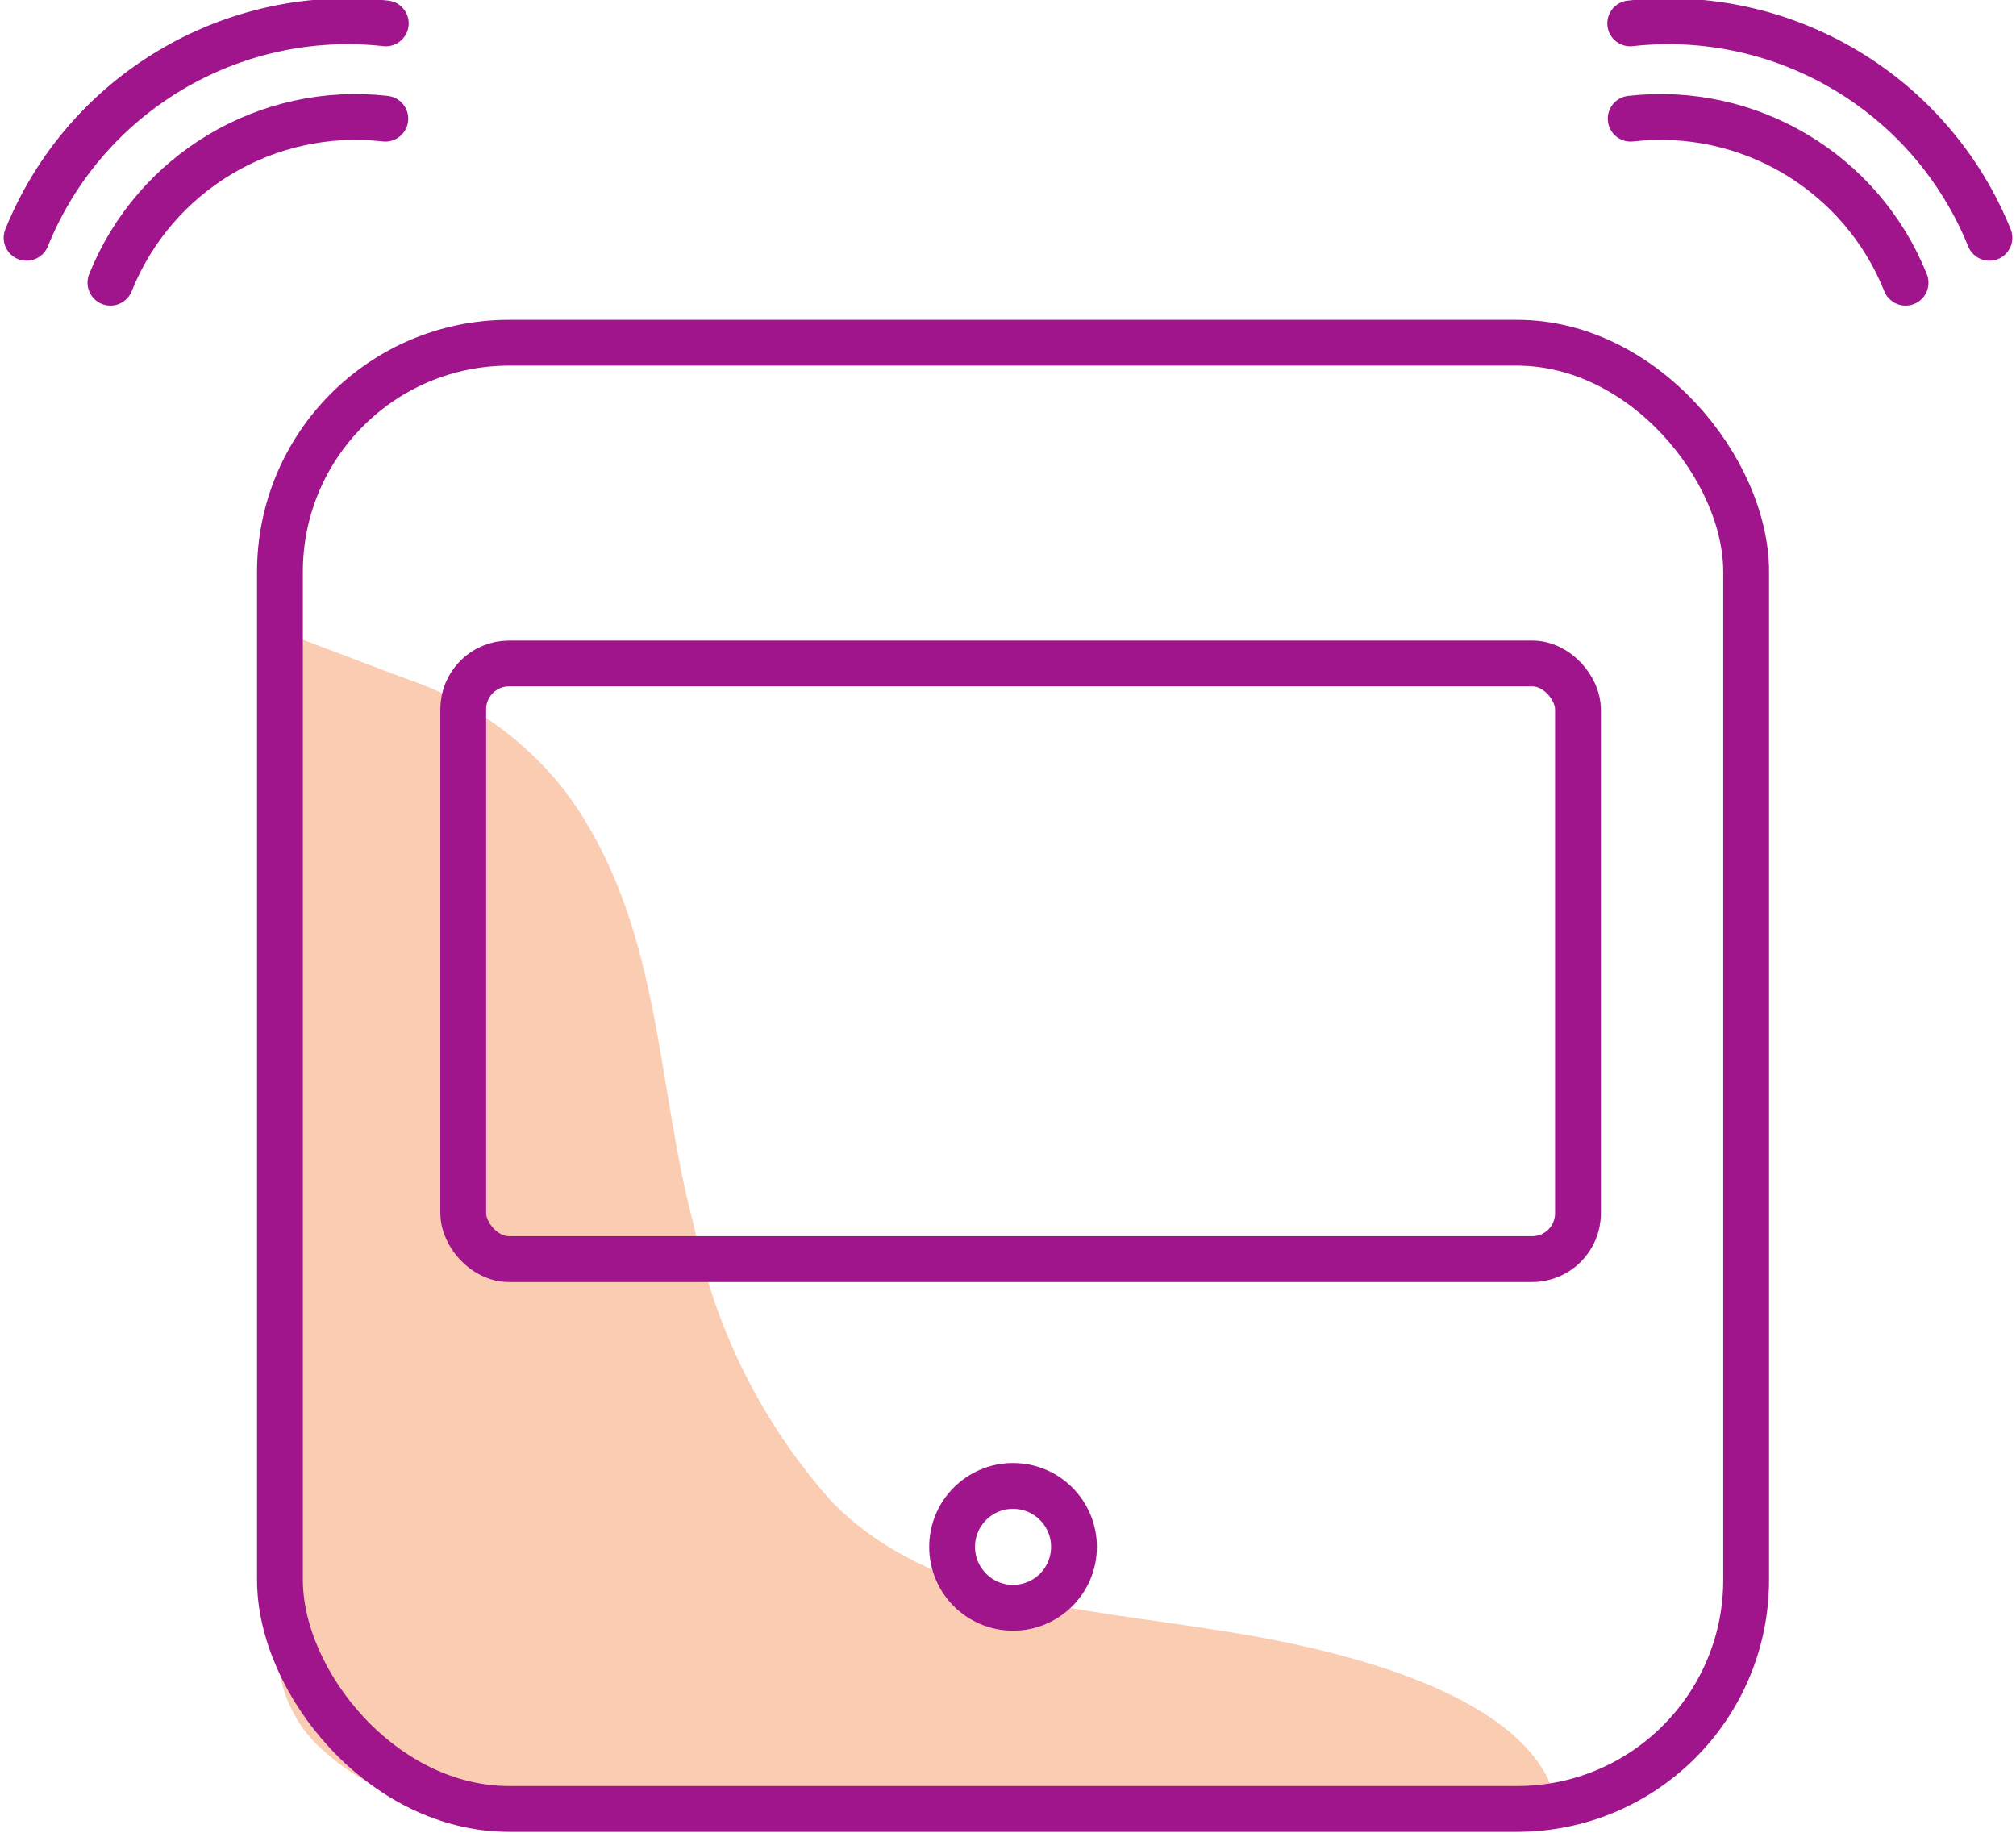
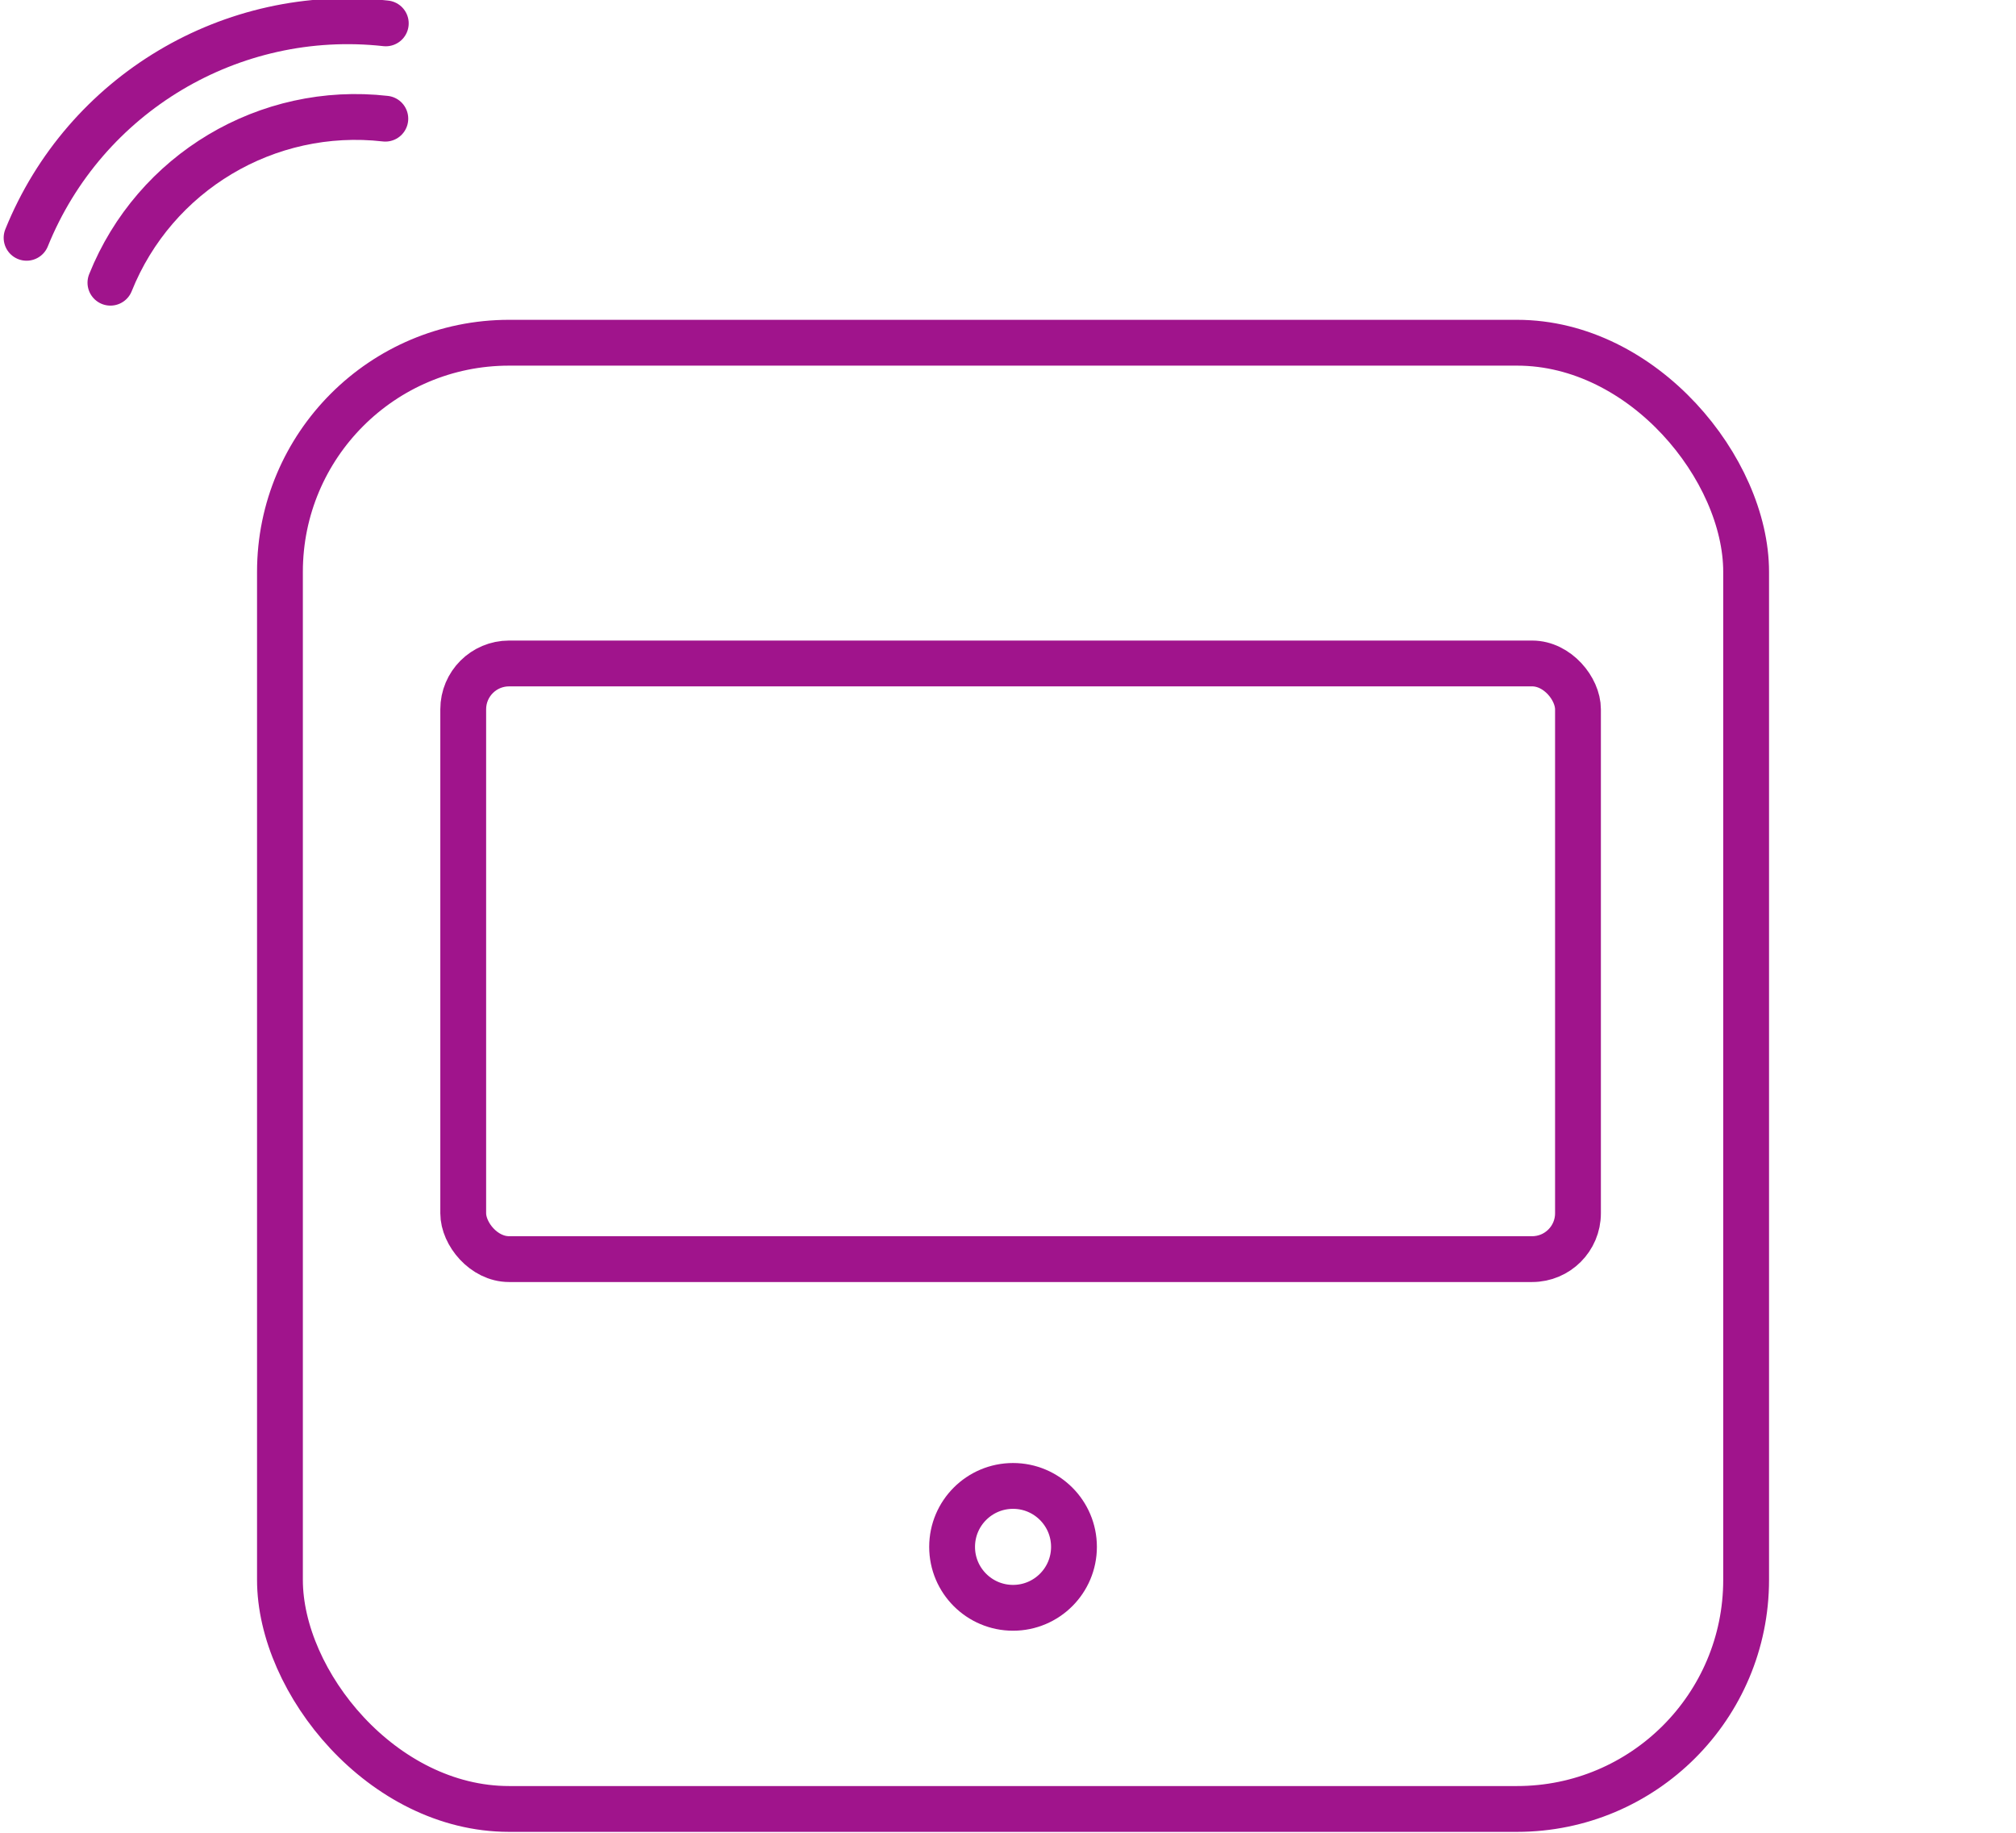
<svg xmlns="http://www.w3.org/2000/svg" width="44px" height="40px" viewBox="0 0 44 40" version="1.1">
  <title>26picto/Communication./Notifications/56</title>
  <g id="Pictograms" stroke="none" stroke-width="1" fill="none" fill-rule="evenodd">
    <g id="Viewport-LG" transform="translate(-1066, -205)">
      <g id="LM-pictoBroadbandMobile56" transform="translate(1060, 197)">
-         <rect id="Viewbox" x="0" y="0" width="56" height="56" />
-         <path d="M12.11,21.77 C12.11,21.77 14.73,22.77 14.94,22.84 C16.259,23.297 17.42,24.119 18.29,25.21 C20.46,28.08 20.29,31.59 21.15,34.77 C21.601,37 22.636,39.071 24.15,40.77 C26.33,42.99 29.54,43.08 32.77,43.61 C35.24,44 39.59,45 40,47.48 L30.8,47.48 C25.8,47.48 20.86,47.57 15.89,47.48 C14.758,47.354 13.701,46.85 12.89,46.05 C12.226,45.368 11.936,44.406 12.11,43.47 L12.11,21.77 Z" id="☂️-Shade" fill="#FACCB2" />
        <g id="〰️-Stroke" transform="translate(6.58, 8.464)" stroke="#A0148C" stroke-linecap="round" stroke-linejoin="round">
          <rect id="Rectangle" x="5.53" y="7.016" width="32" height="32" rx="5" />
-           <path d="M35,0.046 C38.367,-0.326 41.57,1.586 42.84,4.726" id="Path" />
-           <path d="M35.01,2.126 C37.588,1.832 40.045,3.298 41.01,5.706" id="Path" />
          <path d="M7.84,0.046 C4.473,-0.326 1.27,1.586 -1.77635684e-15,4.726" id="Path" />
          <path d="M7.83,2.126 C5.252,1.832 2.795,3.298 1.83,5.706" id="Path" />
          <rect id="Rectangle" x="9.53" y="14.016" width="24.33" height="13" rx="1" />
          <circle id="Oval" cx="21.53" cy="33.296" r="1.33" />
        </g>
      </g>
    </g>
  </g>
</svg>